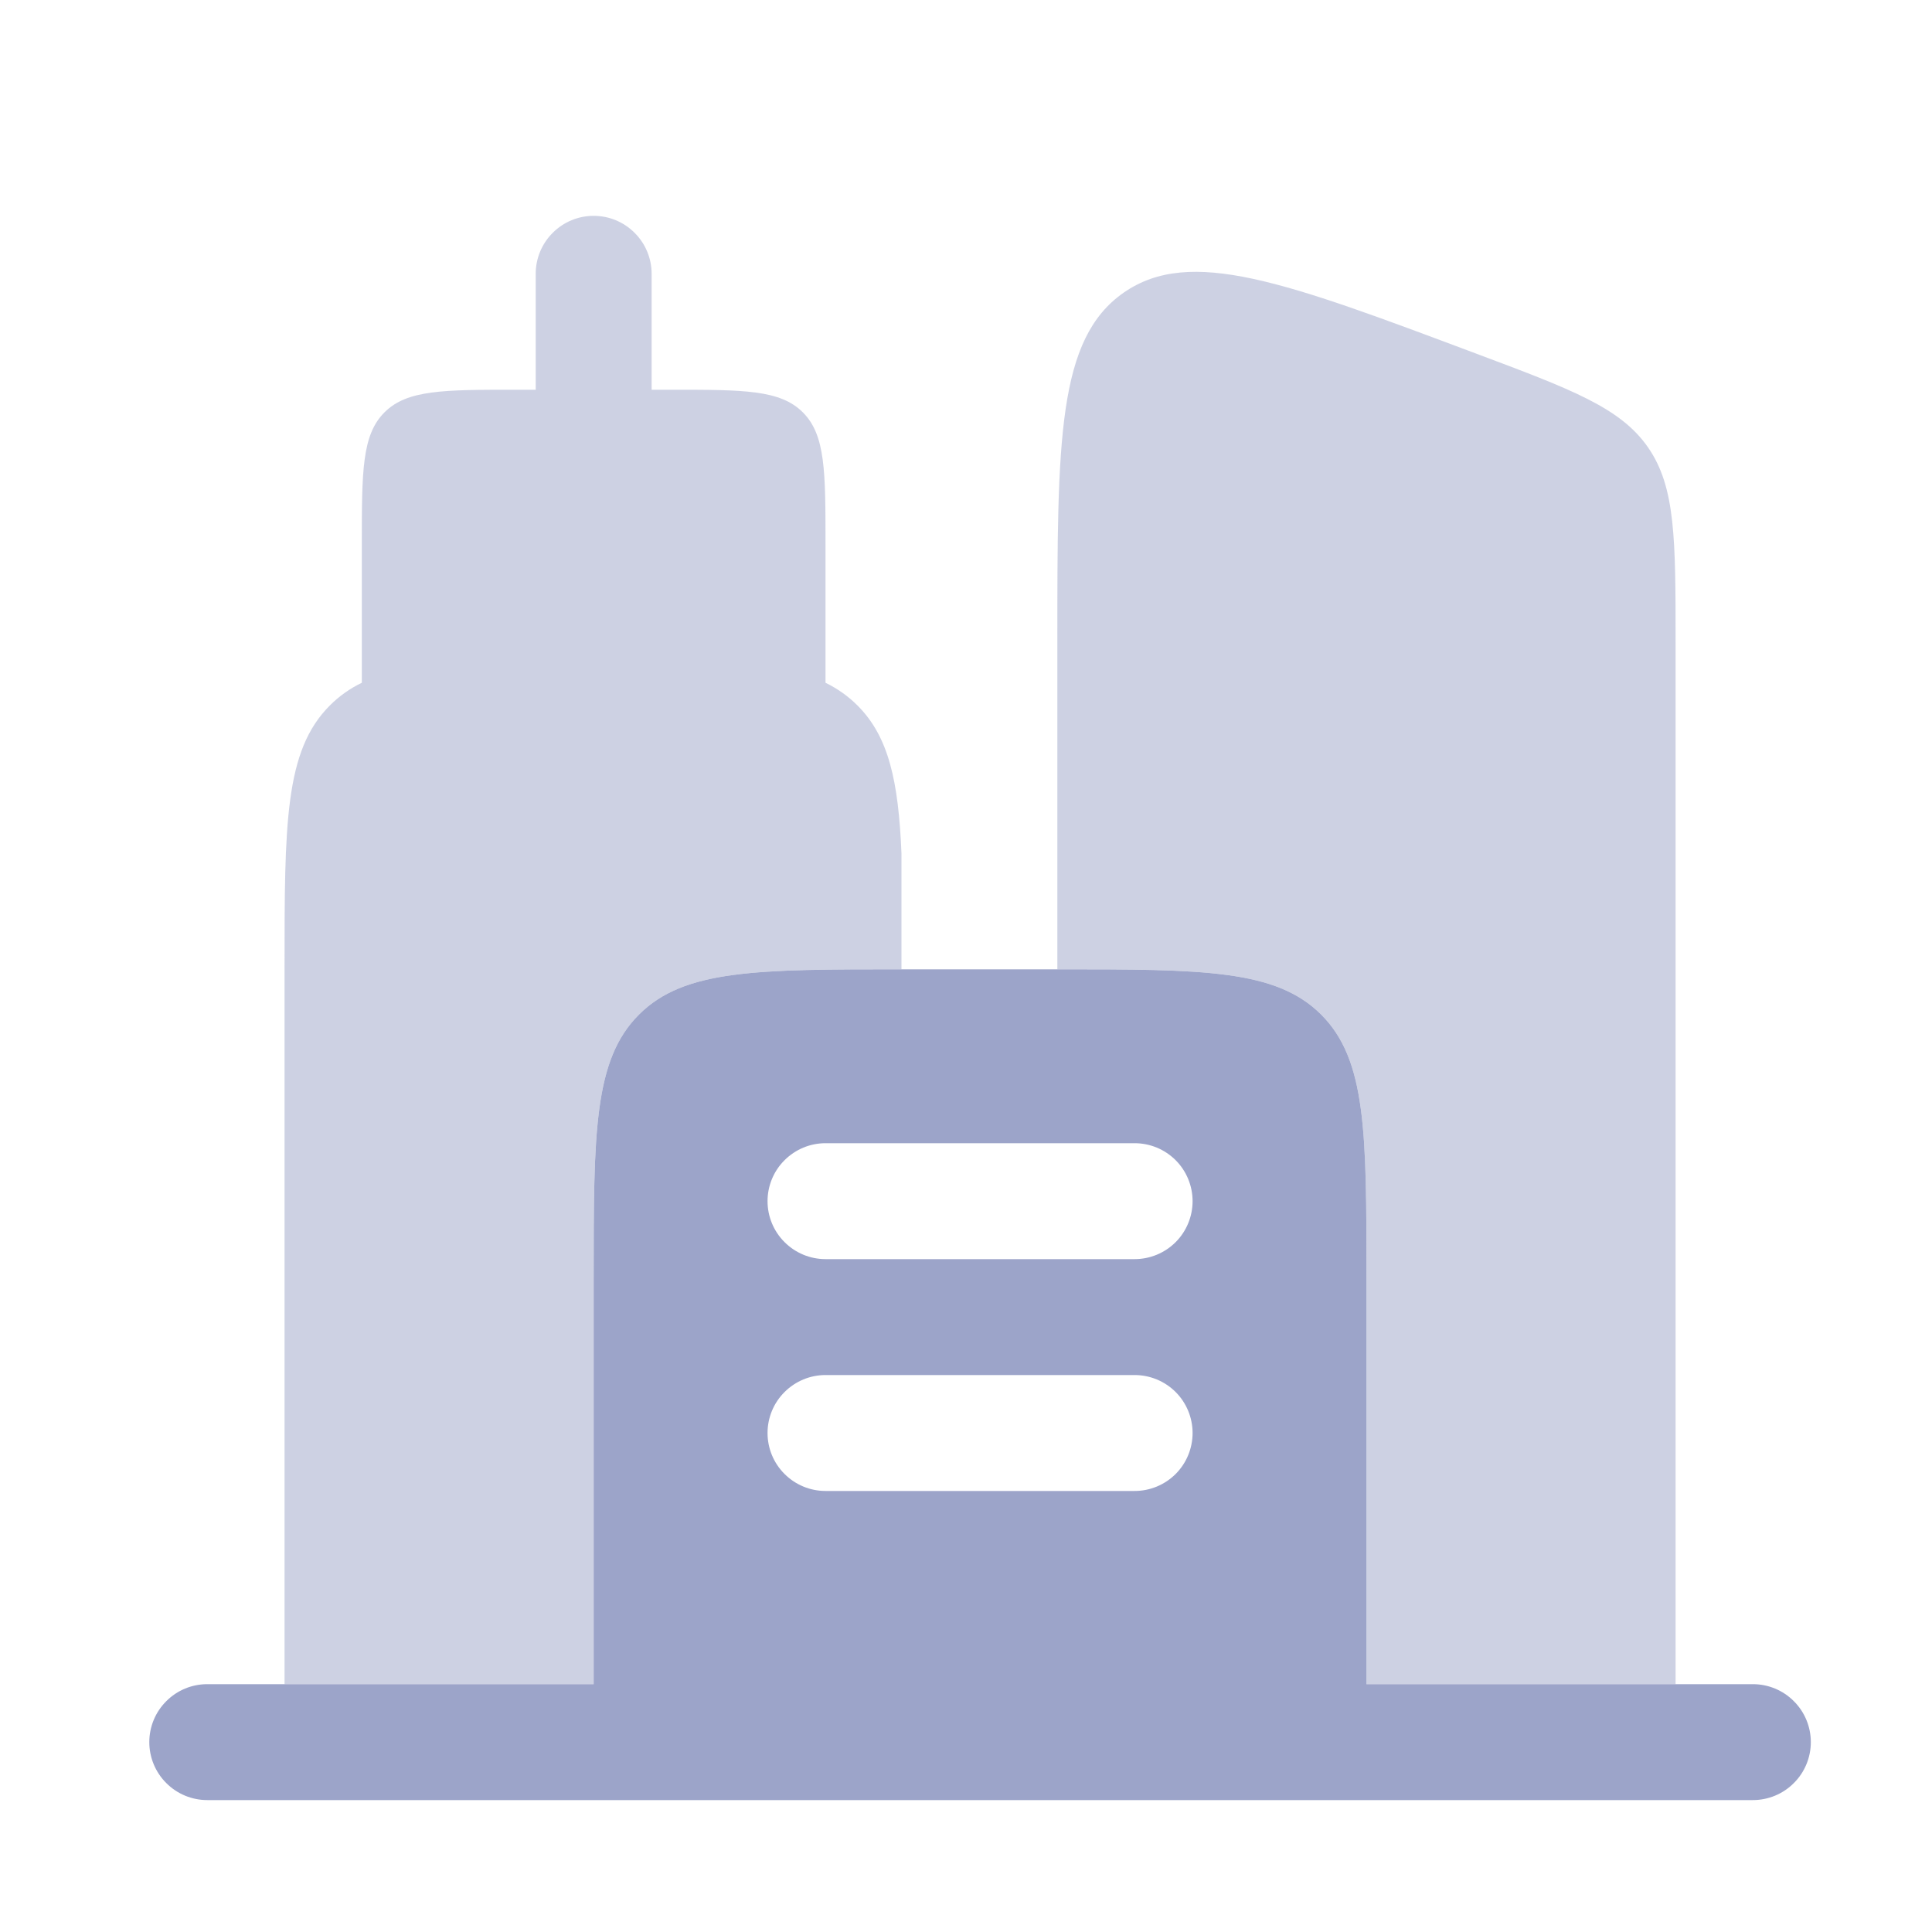
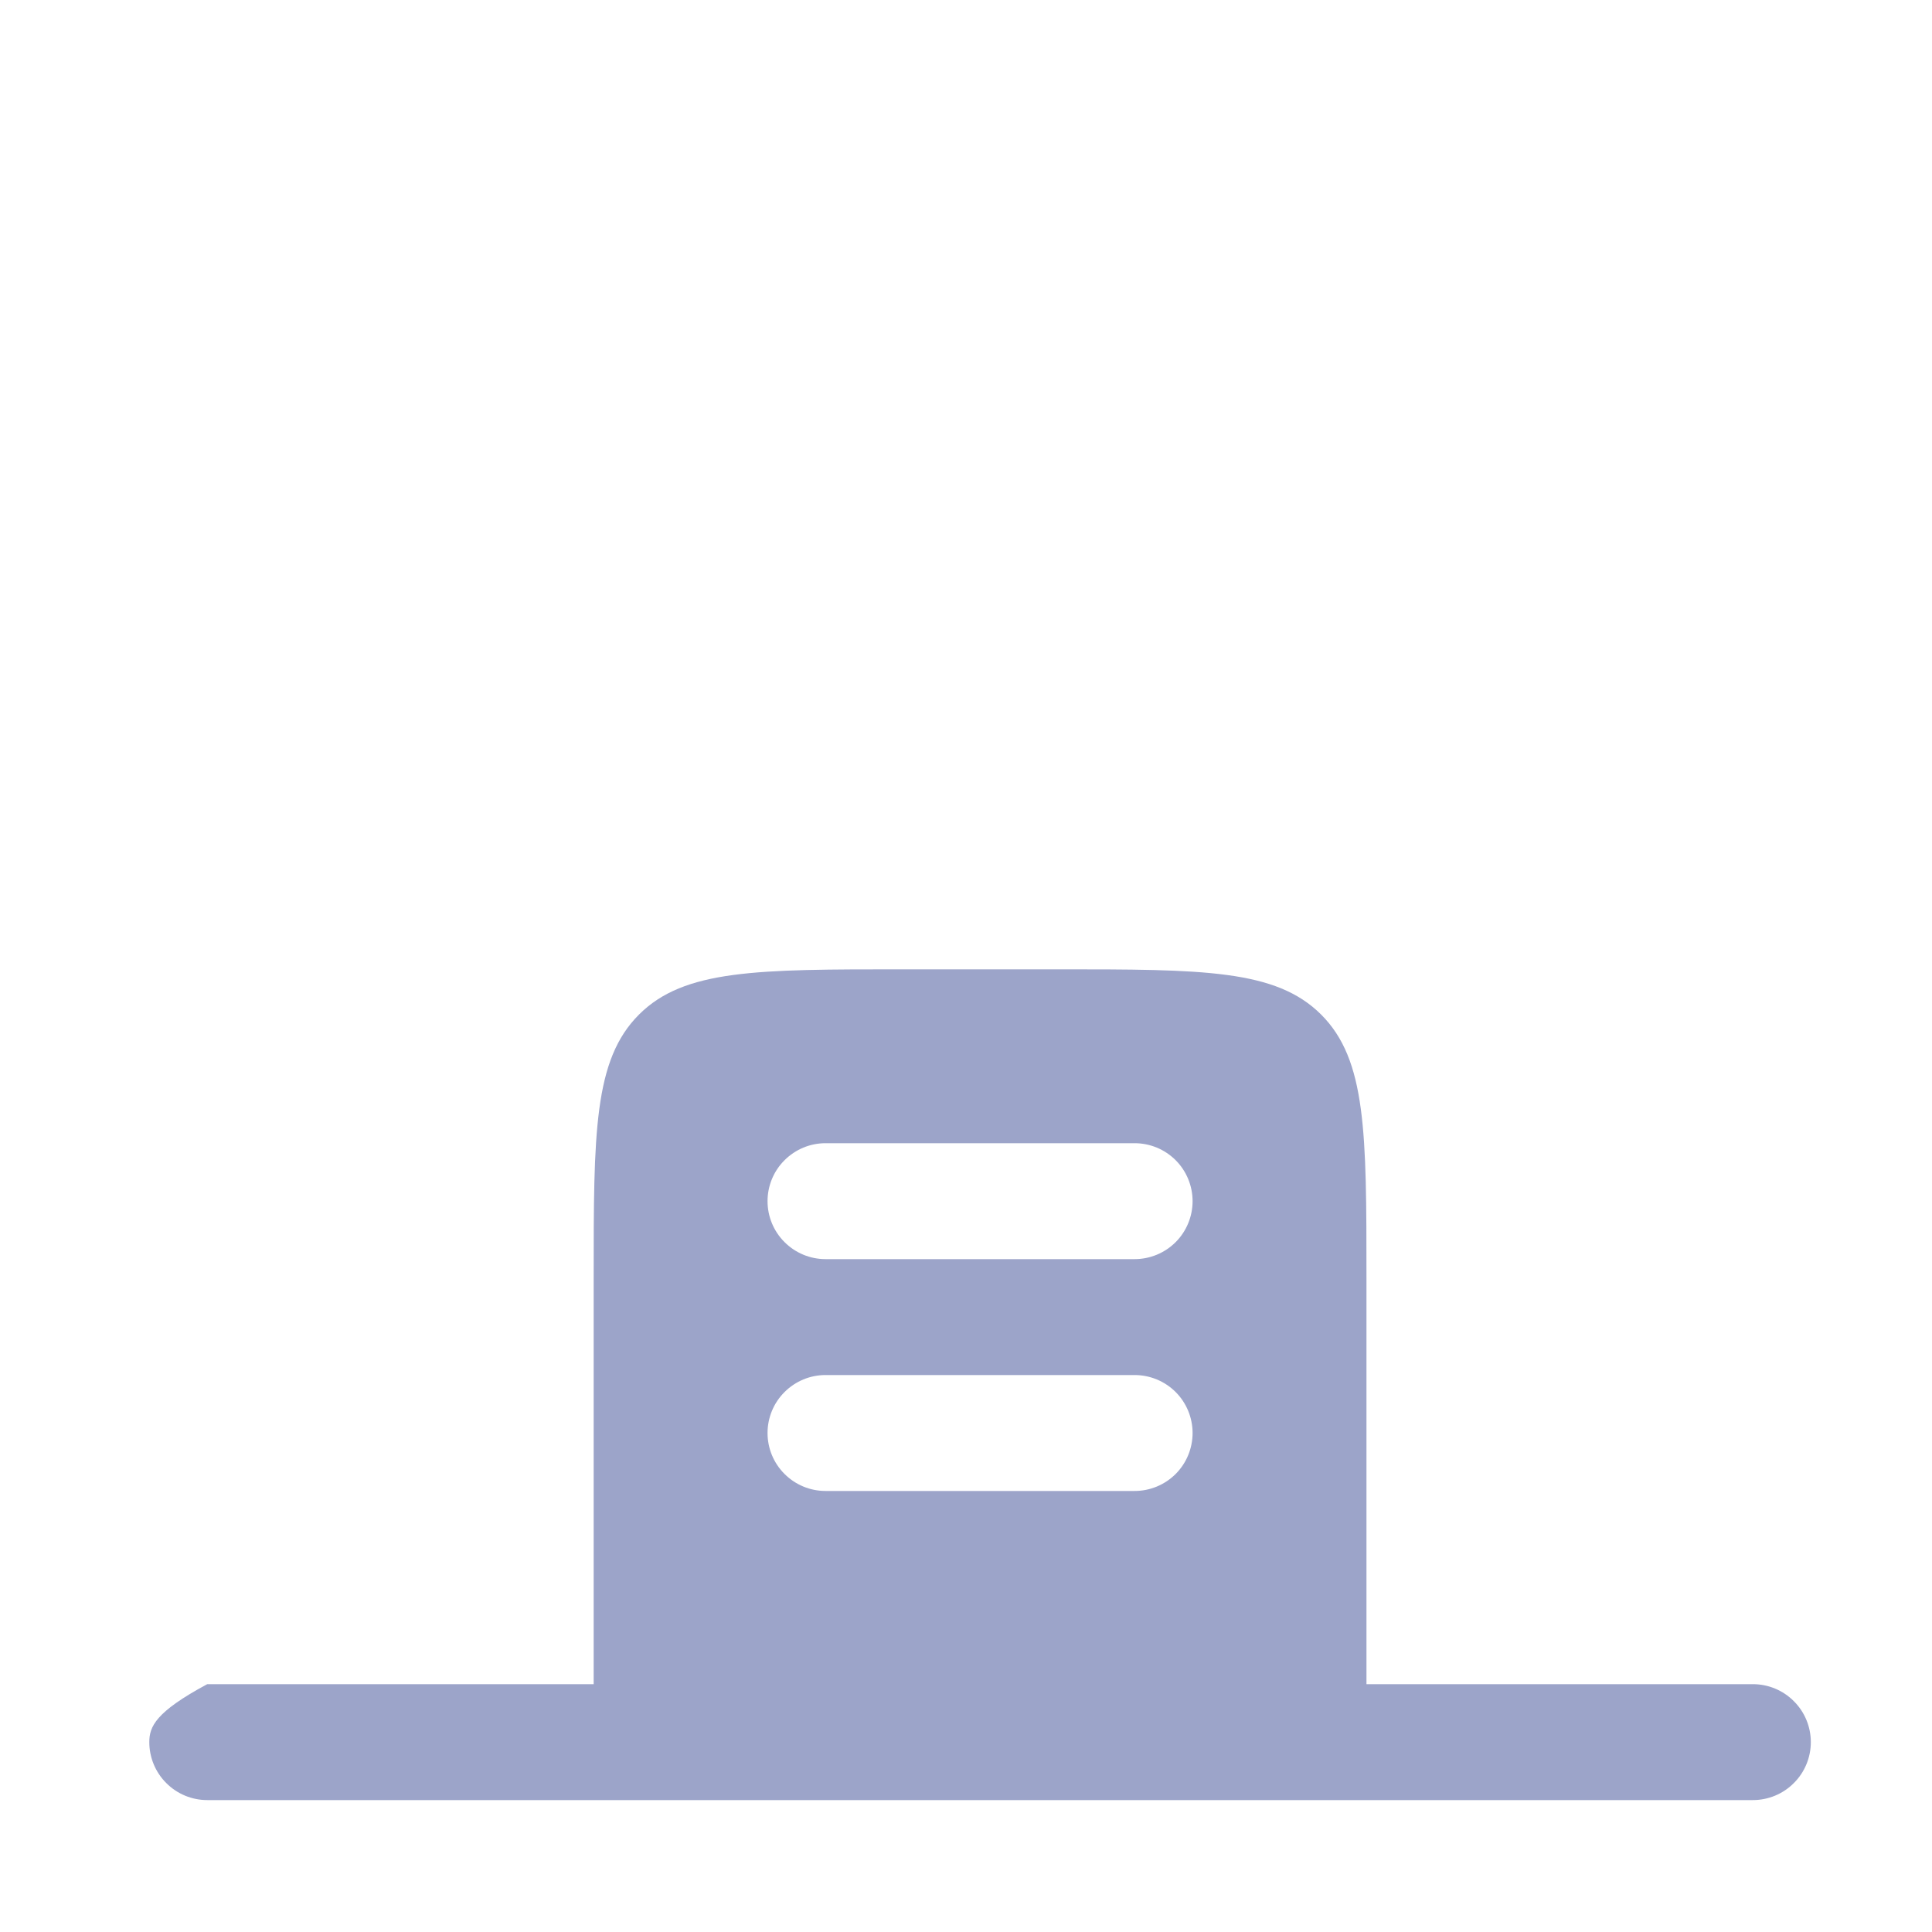
<svg xmlns="http://www.w3.org/2000/svg" width="25" height="25" viewBox="0 0 25 25" fill="none">
-   <path fill-rule="evenodd" clip-rule="evenodd" d="M2.682 21.793C2.483 21.793 2.292 21.872 2.152 22.013C2.011 22.153 1.932 22.344 1.932 22.543C1.932 22.742 2.011 22.933 2.152 23.073C2.292 23.214 2.483 23.293 2.682 23.293H22.682C22.881 23.293 23.072 23.214 23.212 23.073C23.353 22.933 23.432 22.742 23.432 22.543C23.432 22.344 23.353 22.153 23.212 22.013C23.072 21.872 22.881 21.793 22.682 21.793H17.682V16.543C17.682 14.657 17.682 13.715 17.096 13.129C16.51 12.543 15.568 12.543 13.682 12.543H11.682C9.796 12.543 8.854 12.543 8.268 13.129C7.682 13.715 7.682 14.657 7.682 16.543V21.793H2.682ZM9.932 15.543C9.932 15.344 10.011 15.153 10.152 15.013C10.293 14.872 10.483 14.793 10.682 14.793H14.682C14.881 14.793 15.072 14.872 15.213 15.013C15.353 15.153 15.432 15.344 15.432 15.543C15.432 15.742 15.353 15.933 15.213 16.073C15.072 16.214 14.881 16.293 14.682 16.293H10.682C10.483 16.293 10.293 16.214 10.152 16.073C10.011 15.933 9.932 15.742 9.932 15.543ZM9.932 18.543C9.932 18.344 10.011 18.153 10.152 18.013C10.293 17.872 10.483 17.793 10.682 17.793H14.682C14.881 17.793 15.072 17.872 15.213 18.013C15.353 18.153 15.432 18.344 15.432 18.543C15.432 18.742 15.353 18.933 15.213 19.073C15.072 19.214 14.881 19.293 14.682 19.293H10.682C10.483 19.293 10.293 19.214 10.152 19.073C10.011 18.933 9.932 18.742 9.932 18.543Z" fill="#9CA4C9" />
-   <path opacity="0.5" d="M8.682 5.043C9.625 5.043 10.096 5.043 10.389 5.336C10.682 5.629 10.682 6.1 10.682 7.043V8.835C10.838 8.911 10.976 9.009 11.096 9.129C11.5 9.533 11.626 10.107 11.665 11.043V12.543C9.791 12.543 8.852 12.545 8.268 13.129C7.682 13.715 7.682 14.657 7.682 16.543V21.793H3.682V12.543C3.682 10.657 3.682 9.715 4.268 9.129C4.388 9.008 4.528 8.909 4.682 8.835V7.043C4.682 6.1 4.682 5.629 4.975 5.336C5.268 5.043 5.739 5.043 6.682 5.043H6.932V3.543C6.932 3.344 7.011 3.153 7.152 3.013C7.292 2.872 7.483 2.793 7.682 2.793C7.881 2.793 8.072 2.872 8.212 3.013C8.353 3.153 8.432 3.344 8.432 3.543V5.043H8.682ZM21.326 5.79C20.97 5.276 20.342 5.04 19.086 4.57C16.631 3.649 15.404 3.189 14.543 3.785C13.682 4.383 13.682 5.693 13.682 8.315V12.543C15.568 12.543 16.51 12.543 17.096 13.129C17.682 13.715 17.682 14.657 17.682 16.543V21.793H21.682V8.315C21.682 6.975 21.682 6.304 21.326 5.79Z" fill="#9CA4C9" />
+   <path fill-rule="evenodd" clip-rule="evenodd" d="M2.682 21.793C2.011 22.153 1.932 22.344 1.932 22.543C1.932 22.742 2.011 22.933 2.152 23.073C2.292 23.214 2.483 23.293 2.682 23.293H22.682C22.881 23.293 23.072 23.214 23.212 23.073C23.353 22.933 23.432 22.742 23.432 22.543C23.432 22.344 23.353 22.153 23.212 22.013C23.072 21.872 22.881 21.793 22.682 21.793H17.682V16.543C17.682 14.657 17.682 13.715 17.096 13.129C16.51 12.543 15.568 12.543 13.682 12.543H11.682C9.796 12.543 8.854 12.543 8.268 13.129C7.682 13.715 7.682 14.657 7.682 16.543V21.793H2.682ZM9.932 15.543C9.932 15.344 10.011 15.153 10.152 15.013C10.293 14.872 10.483 14.793 10.682 14.793H14.682C14.881 14.793 15.072 14.872 15.213 15.013C15.353 15.153 15.432 15.344 15.432 15.543C15.432 15.742 15.353 15.933 15.213 16.073C15.072 16.214 14.881 16.293 14.682 16.293H10.682C10.483 16.293 10.293 16.214 10.152 16.073C10.011 15.933 9.932 15.742 9.932 15.543ZM9.932 18.543C9.932 18.344 10.011 18.153 10.152 18.013C10.293 17.872 10.483 17.793 10.682 17.793H14.682C14.881 17.793 15.072 17.872 15.213 18.013C15.353 18.153 15.432 18.344 15.432 18.543C15.432 18.742 15.353 18.933 15.213 19.073C15.072 19.214 14.881 19.293 14.682 19.293H10.682C10.483 19.293 10.293 19.214 10.152 19.073C10.011 18.933 9.932 18.742 9.932 18.543Z" fill="#9CA4C9" />
</svg>